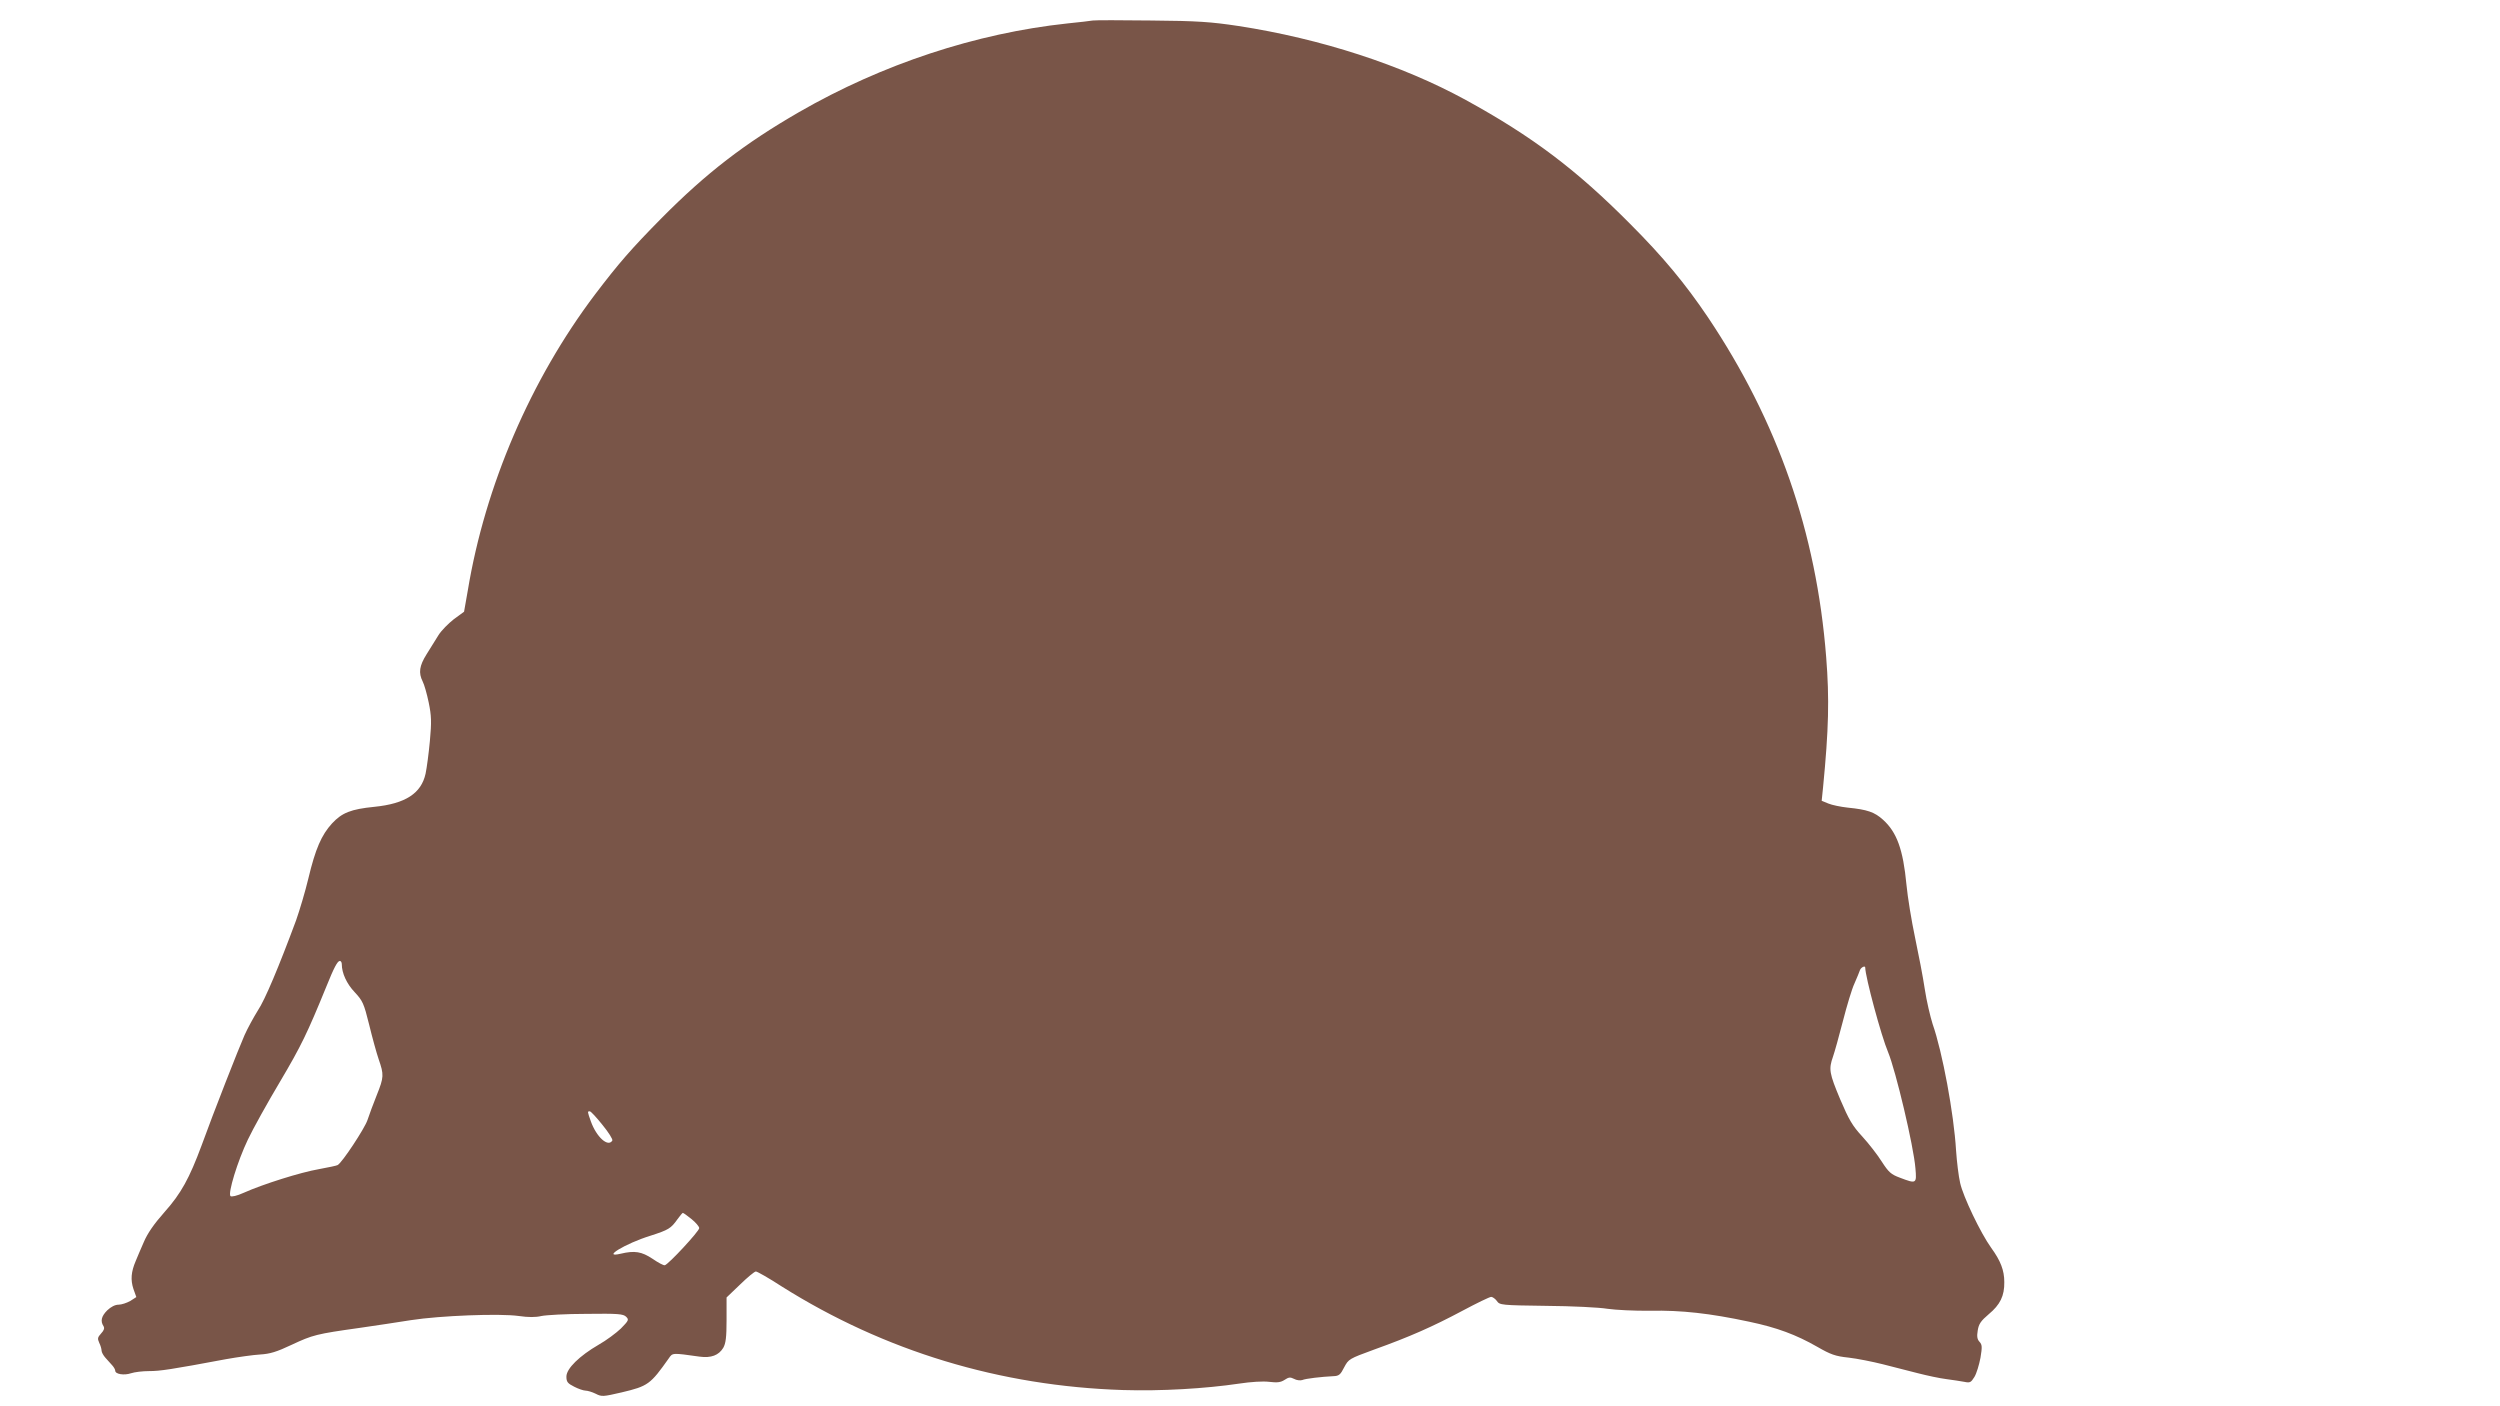
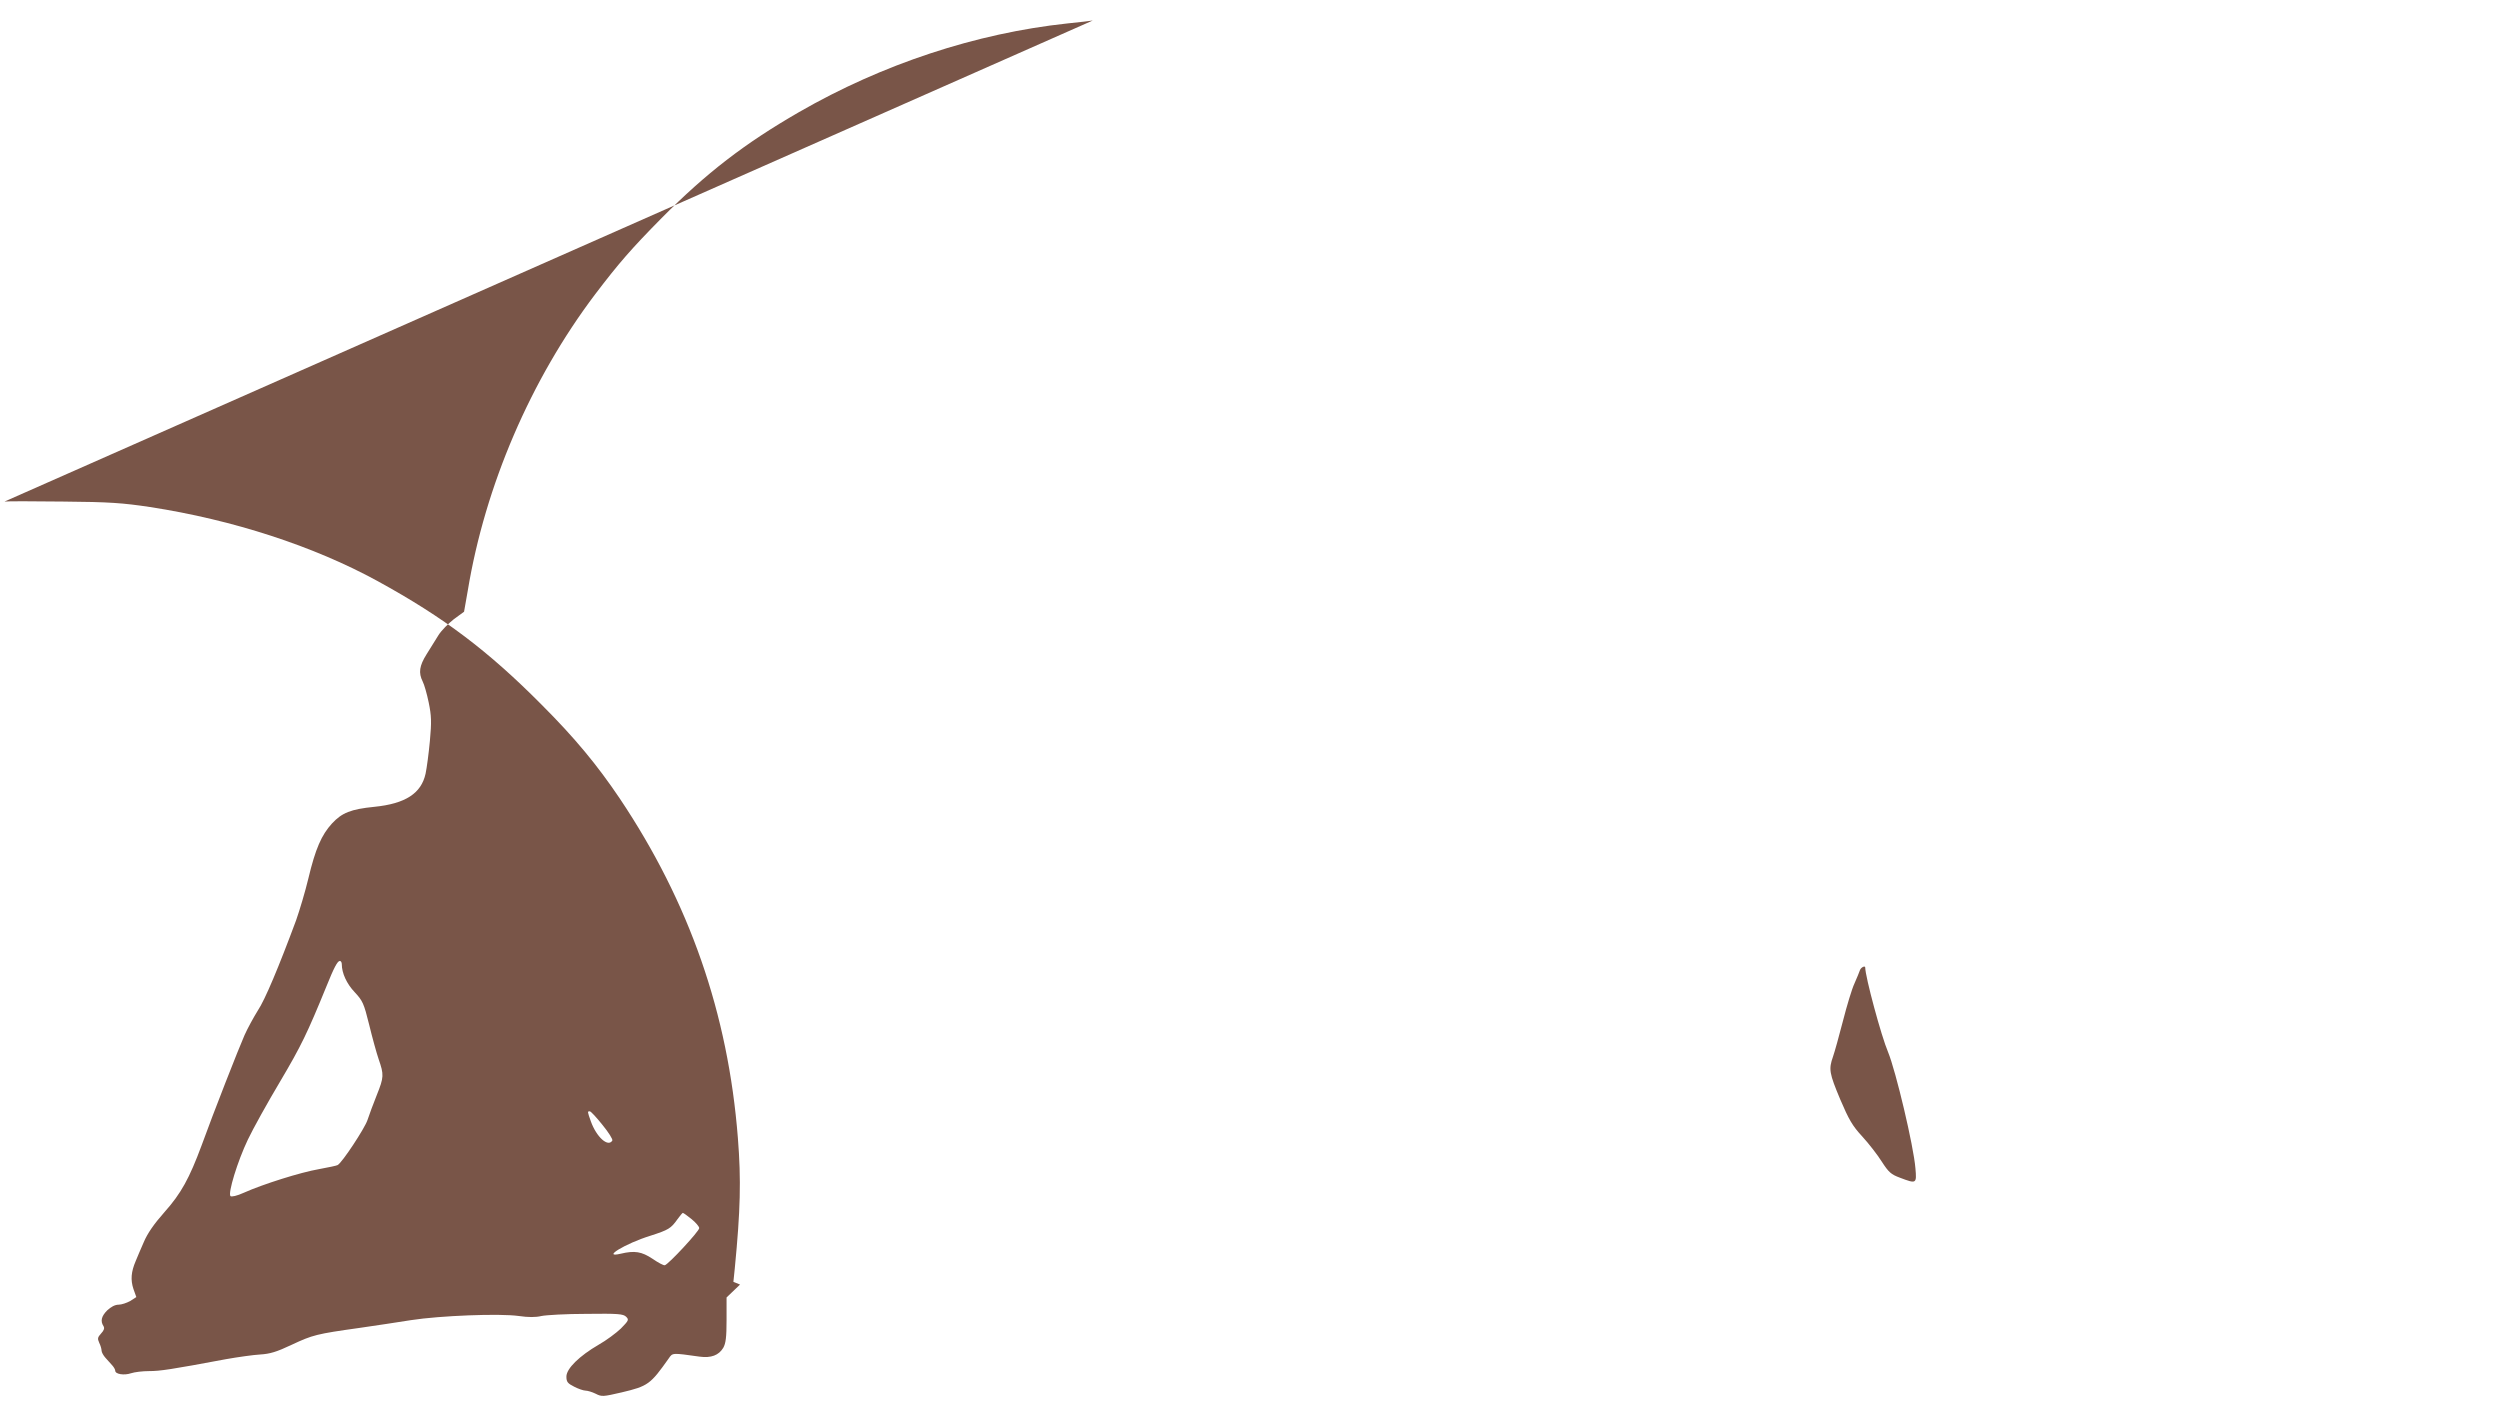
<svg xmlns="http://www.w3.org/2000/svg" version="1.0" width="1280pt" height="720pt" viewBox="0 0 1280 720" preserveAspectRatio="xMidYMid meet">
  <g transform="translate(0,720) scale(0.1,-0.1)" fill="#795548" stroke="none">
-     <path d="M5595 7095 c-11 -2 -69 -9 -130 -15 -467 -50 -947 -208 -1374 -454 -279 -161 -475 -312 -703 -542 -156 -158 -221 -233 -341 -391 -330 -437 -563 -979 -652 -1517 l-19 -108 -52 -38 c-28 -22 -64 -58 -79 -82 -15 -24 -42 -68 -61 -98 -37 -59 -42 -95 -20 -139 8 -15 22 -64 31 -108 14 -68 15 -99 6 -197 -6 -64 -16 -139 -22 -167 -22 -101 -103 -154 -263 -170 -119 -12 -165 -30 -216 -85 -54 -59 -85 -130 -121 -281 -16 -67 -45 -164 -63 -215 -88 -237 -159 -407 -196 -462 -21 -34 -52 -90 -68 -126 -28 -63 -160 -399 -220 -565 -62 -167 -105 -246 -189 -340 -55 -62 -88 -110 -107 -155 -16 -36 -34 -79 -41 -96 -24 -56 -27 -97 -12 -143 l15 -42 -31 -20 c-18 -10 -45 -19 -60 -19 -18 0 -39 -11 -58 -29 -30 -30 -36 -55 -19 -81 6 -10 3 -21 -12 -37 -18 -20 -20 -26 -10 -48 7 -14 12 -32 12 -40 0 -8 9 -25 20 -37 12 -13 27 -30 35 -39 8 -9 15 -21 15 -27 0 -18 46 -25 81 -13 18 6 59 11 92 11 56 0 111 8 394 61 62 11 140 22 175 24 50 3 84 13 162 50 107 50 125 55 346 86 80 12 199 29 265 40 148 23 454 35 552 21 48 -7 86 -7 115 0 24 5 127 11 230 11 162 2 189 0 204 -15 15 -15 13 -19 -27 -60 -24 -23 -75 -61 -114 -83 -98 -57 -165 -122 -165 -163 0 -27 6 -35 40 -52 21 -11 48 -20 58 -20 10 0 34 -7 52 -16 31 -16 38 -15 133 7 135 32 147 41 241 174 20 29 16 29 158 9 59 -8 98 7 121 45 13 23 17 54 17 143 l0 115 69 66 c38 37 74 67 81 67 7 0 67 -34 133 -77 526 -331 1117 -510 1747 -530 194 -6 420 7 595 33 59 9 122 13 153 9 41 -5 59 -3 79 10 21 14 29 15 49 5 12 -7 31 -9 41 -6 18 8 100 17 160 20 28 1 36 7 55 45 23 43 25 44 153 91 184 66 301 118 453 199 73 39 139 71 147 71 7 0 21 -10 29 -21 14 -21 23 -22 253 -25 131 -1 272 -8 313 -15 42 -6 139 -11 220 -10 158 3 304 -13 505 -56 143 -30 242 -67 350 -129 68 -39 92 -48 160 -55 44 -5 123 -21 175 -34 52 -13 133 -34 180 -46 47 -12 112 -26 145 -30 33 -4 74 -11 92 -14 29 -6 34 -4 52 25 11 18 24 62 31 98 9 55 9 67 -5 82 -12 13 -14 28 -9 58 5 33 16 49 56 83 59 49 81 94 80 165 0 60 -19 109 -67 175 -54 75 -144 263 -159 332 -8 34 -17 109 -21 167 -11 187 -70 505 -120 647 -12 38 -31 118 -40 178 -9 61 -32 180 -50 265 -18 85 -38 207 -44 271 -17 179 -49 268 -120 332 -43 39 -80 52 -181 62 -36 4 -80 13 -99 21 l-34 14 7 68 c29 298 33 453 16 668 -50 638 -248 1206 -605 1739 -116 172 -230 310 -400 480 -274 276 -499 446 -840 633 -327 179 -742 314 -1165 379 -140 21 -207 26 -445 28 -154 2 -289 2 -300 0z m-3845 -4832 c0 -45 25 -100 66 -143 41 -44 47 -57 74 -166 16 -66 38 -146 49 -178 27 -78 27 -91 -10 -183 -17 -43 -39 -101 -48 -129 -15 -43 -128 -215 -152 -229 -4 -3 -47 -12 -96 -21 -93 -16 -287 -77 -385 -121 -35 -16 -63 -22 -68 -17 -14 14 36 178 89 289 26 55 101 190 166 299 107 181 138 245 236 485 39 97 57 131 69 131 6 0 10 -8 10 -17z m7800 -17 c0 -46 82 -351 117 -433 39 -94 131 -481 140 -595 7 -79 5 -80 -79 -48 -46 17 -58 28 -93 82 -22 35 -67 93 -100 129 -51 55 -69 87 -113 190 -56 134 -60 154 -37 219 8 23 31 105 51 183 20 78 46 165 59 192 12 28 25 58 28 68 5 14 27 25 27 13z m-6465 -806 c31 -38 54 -74 50 -80 -22 -35 -81 18 -110 99 -18 51 -18 51 -5 51 5 0 34 -31 65 -70z m456 -482 c21 -17 39 -38 39 -46 0 -16 -157 -185 -176 -190 -6 -2 -34 13 -63 33 -56 37 -91 43 -163 26 -101 -24 23 52 152 92 93 30 105 37 139 85 12 17 25 32 27 32 3 0 23 -14 45 -32z" />
+     <path d="M5595 7095 c-11 -2 -69 -9 -130 -15 -467 -50 -947 -208 -1374 -454 -279 -161 -475 -312 -703 -542 -156 -158 -221 -233 -341 -391 -330 -437 -563 -979 -652 -1517 l-19 -108 -52 -38 c-28 -22 -64 -58 -79 -82 -15 -24 -42 -68 -61 -98 -37 -59 -42 -95 -20 -139 8 -15 22 -64 31 -108 14 -68 15 -99 6 -197 -6 -64 -16 -139 -22 -167 -22 -101 -103 -154 -263 -170 -119 -12 -165 -30 -216 -85 -54 -59 -85 -130 -121 -281 -16 -67 -45 -164 -63 -215 -88 -237 -159 -407 -196 -462 -21 -34 -52 -90 -68 -126 -28 -63 -160 -399 -220 -565 -62 -167 -105 -246 -189 -340 -55 -62 -88 -110 -107 -155 -16 -36 -34 -79 -41 -96 -24 -56 -27 -97 -12 -143 l15 -42 -31 -20 c-18 -10 -45 -19 -60 -19 -18 0 -39 -11 -58 -29 -30 -30 -36 -55 -19 -81 6 -10 3 -21 -12 -37 -18 -20 -20 -26 -10 -48 7 -14 12 -32 12 -40 0 -8 9 -25 20 -37 12 -13 27 -30 35 -39 8 -9 15 -21 15 -27 0 -18 46 -25 81 -13 18 6 59 11 92 11 56 0 111 8 394 61 62 11 140 22 175 24 50 3 84 13 162 50 107 50 125 55 346 86 80 12 199 29 265 40 148 23 454 35 552 21 48 -7 86 -7 115 0 24 5 127 11 230 11 162 2 189 0 204 -15 15 -15 13 -19 -27 -60 -24 -23 -75 -61 -114 -83 -98 -57 -165 -122 -165 -163 0 -27 6 -35 40 -52 21 -11 48 -20 58 -20 10 0 34 -7 52 -16 31 -16 38 -15 133 7 135 32 147 41 241 174 20 29 16 29 158 9 59 -8 98 7 121 45 13 23 17 54 17 143 l0 115 69 66 l-34 14 7 68 c29 298 33 453 16 668 -50 638 -248 1206 -605 1739 -116 172 -230 310 -400 480 -274 276 -499 446 -840 633 -327 179 -742 314 -1165 379 -140 21 -207 26 -445 28 -154 2 -289 2 -300 0z m-3845 -4832 c0 -45 25 -100 66 -143 41 -44 47 -57 74 -166 16 -66 38 -146 49 -178 27 -78 27 -91 -10 -183 -17 -43 -39 -101 -48 -129 -15 -43 -128 -215 -152 -229 -4 -3 -47 -12 -96 -21 -93 -16 -287 -77 -385 -121 -35 -16 -63 -22 -68 -17 -14 14 36 178 89 289 26 55 101 190 166 299 107 181 138 245 236 485 39 97 57 131 69 131 6 0 10 -8 10 -17z m7800 -17 c0 -46 82 -351 117 -433 39 -94 131 -481 140 -595 7 -79 5 -80 -79 -48 -46 17 -58 28 -93 82 -22 35 -67 93 -100 129 -51 55 -69 87 -113 190 -56 134 -60 154 -37 219 8 23 31 105 51 183 20 78 46 165 59 192 12 28 25 58 28 68 5 14 27 25 27 13z m-6465 -806 c31 -38 54 -74 50 -80 -22 -35 -81 18 -110 99 -18 51 -18 51 -5 51 5 0 34 -31 65 -70z m456 -482 c21 -17 39 -38 39 -46 0 -16 -157 -185 -176 -190 -6 -2 -34 13 -63 33 -56 37 -91 43 -163 26 -101 -24 23 52 152 92 93 30 105 37 139 85 12 17 25 32 27 32 3 0 23 -14 45 -32z" />
  </g>
</svg>